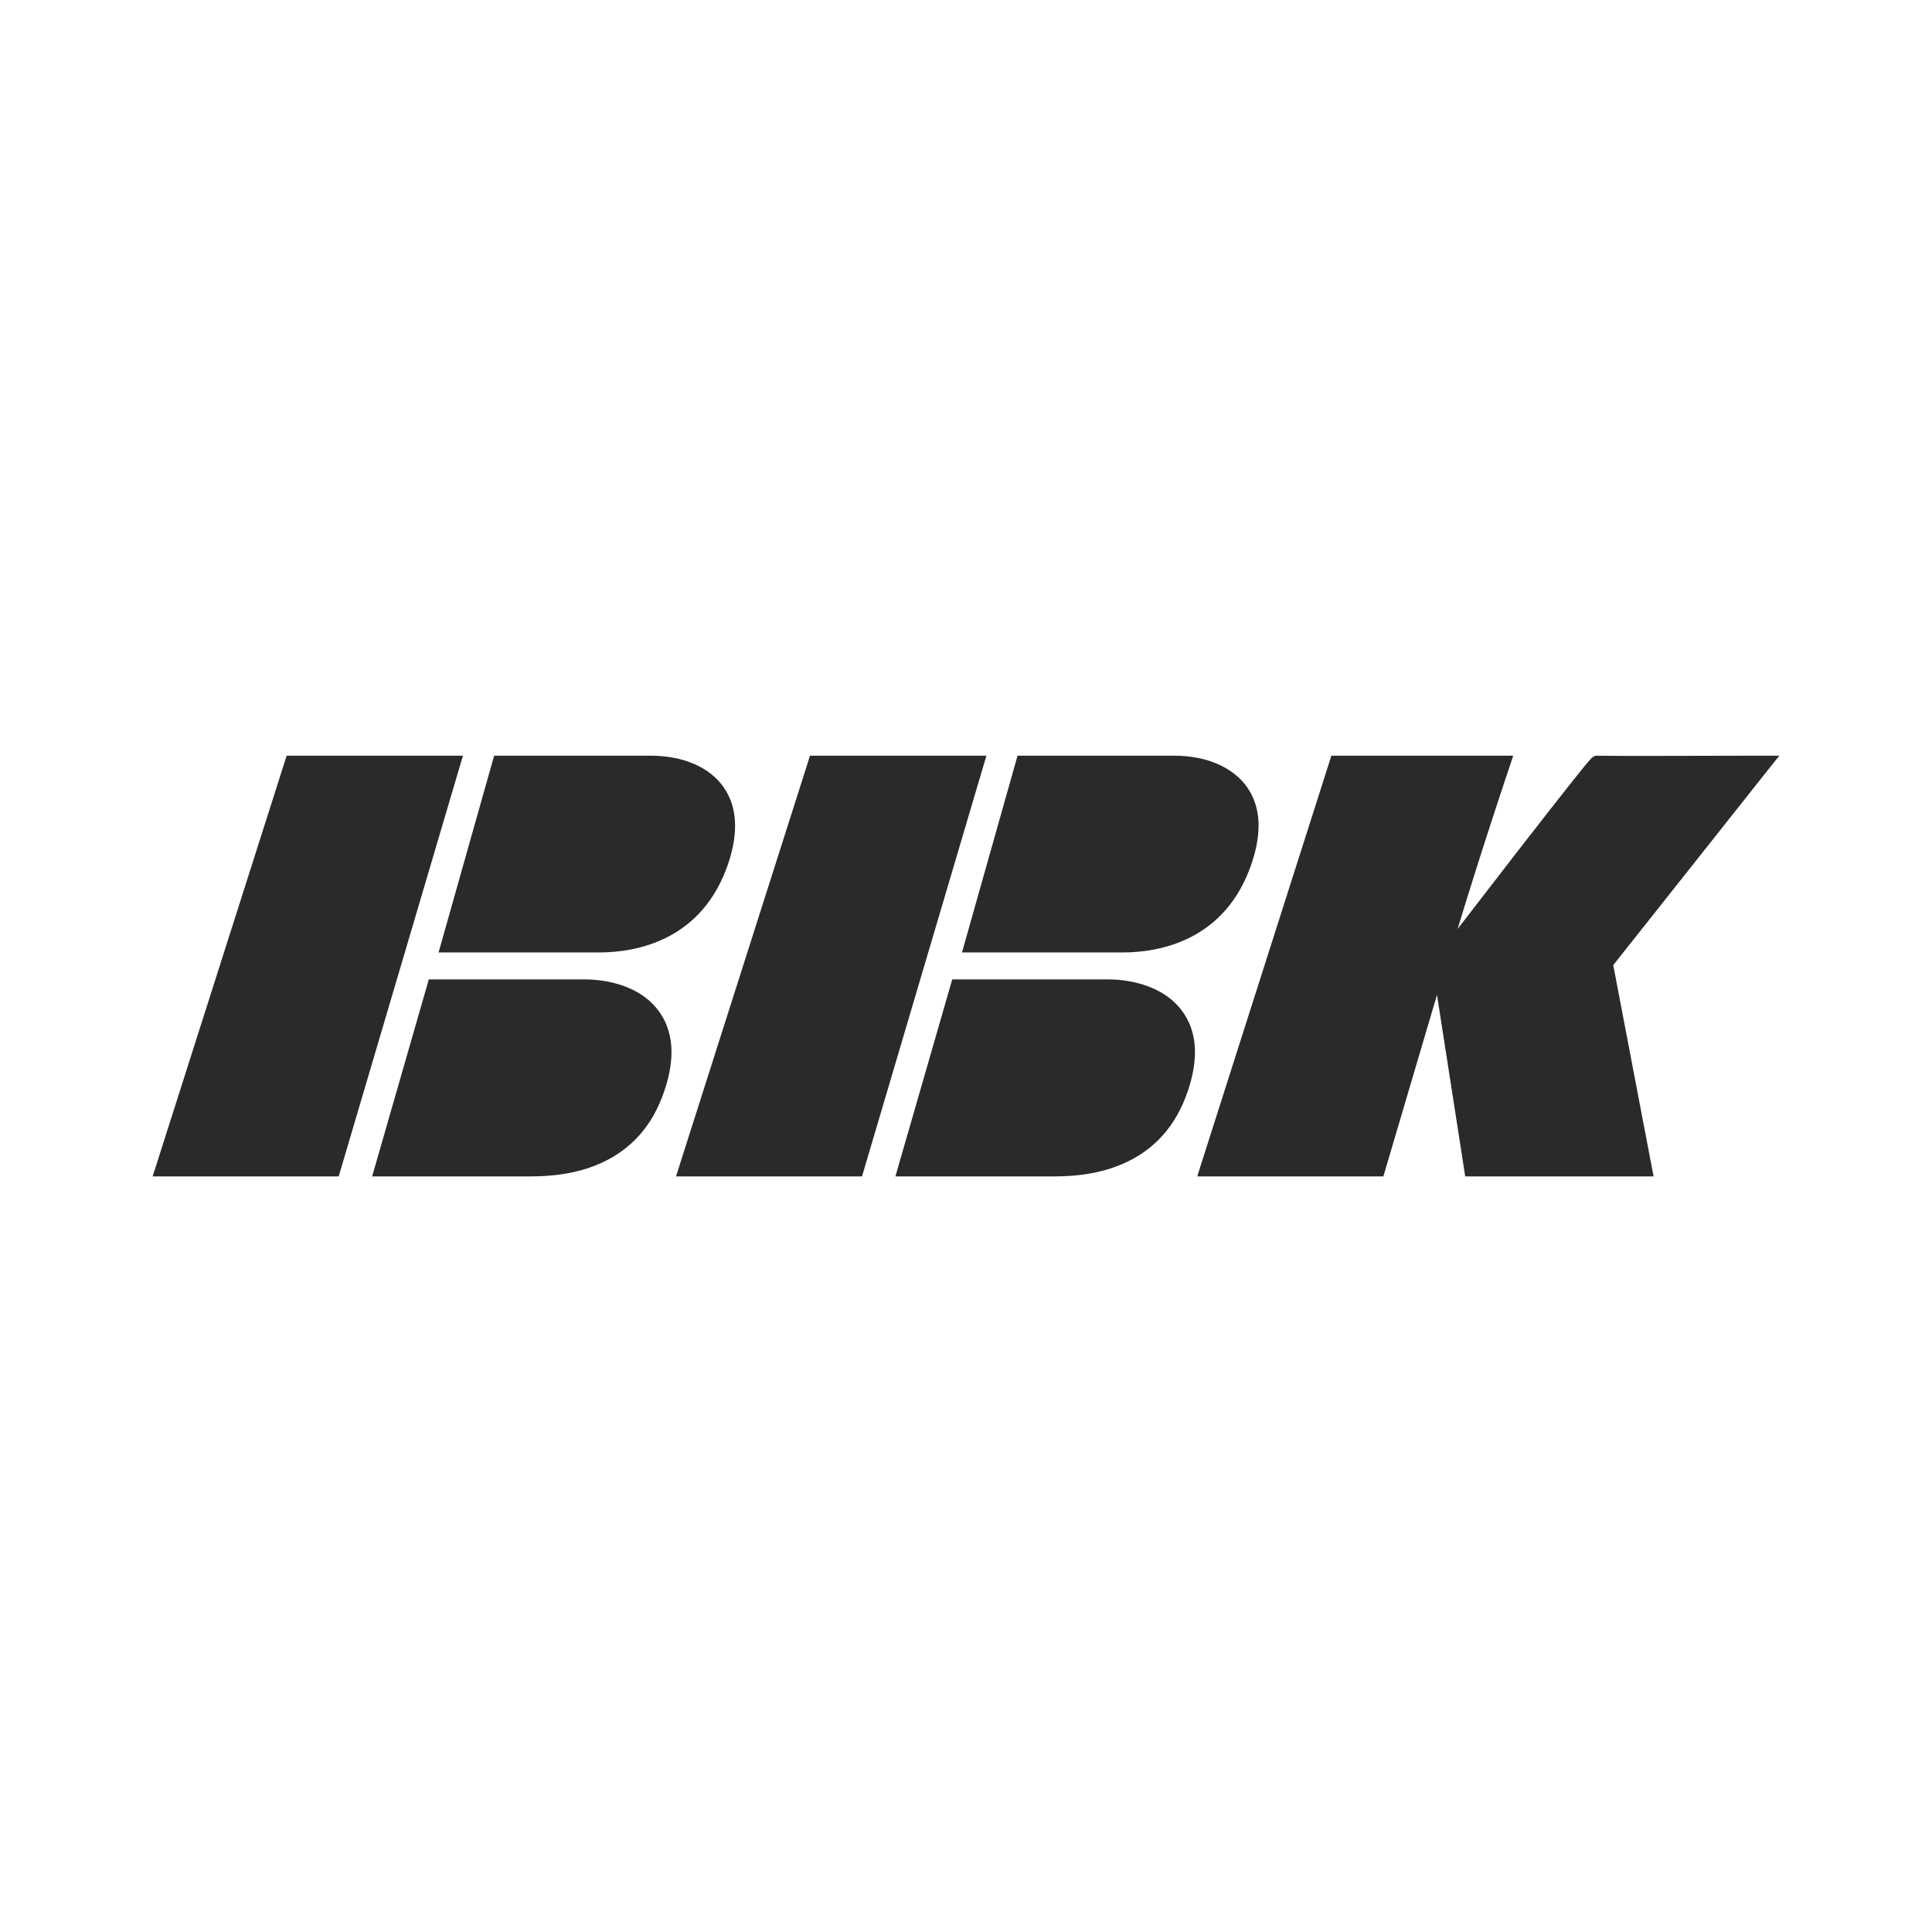
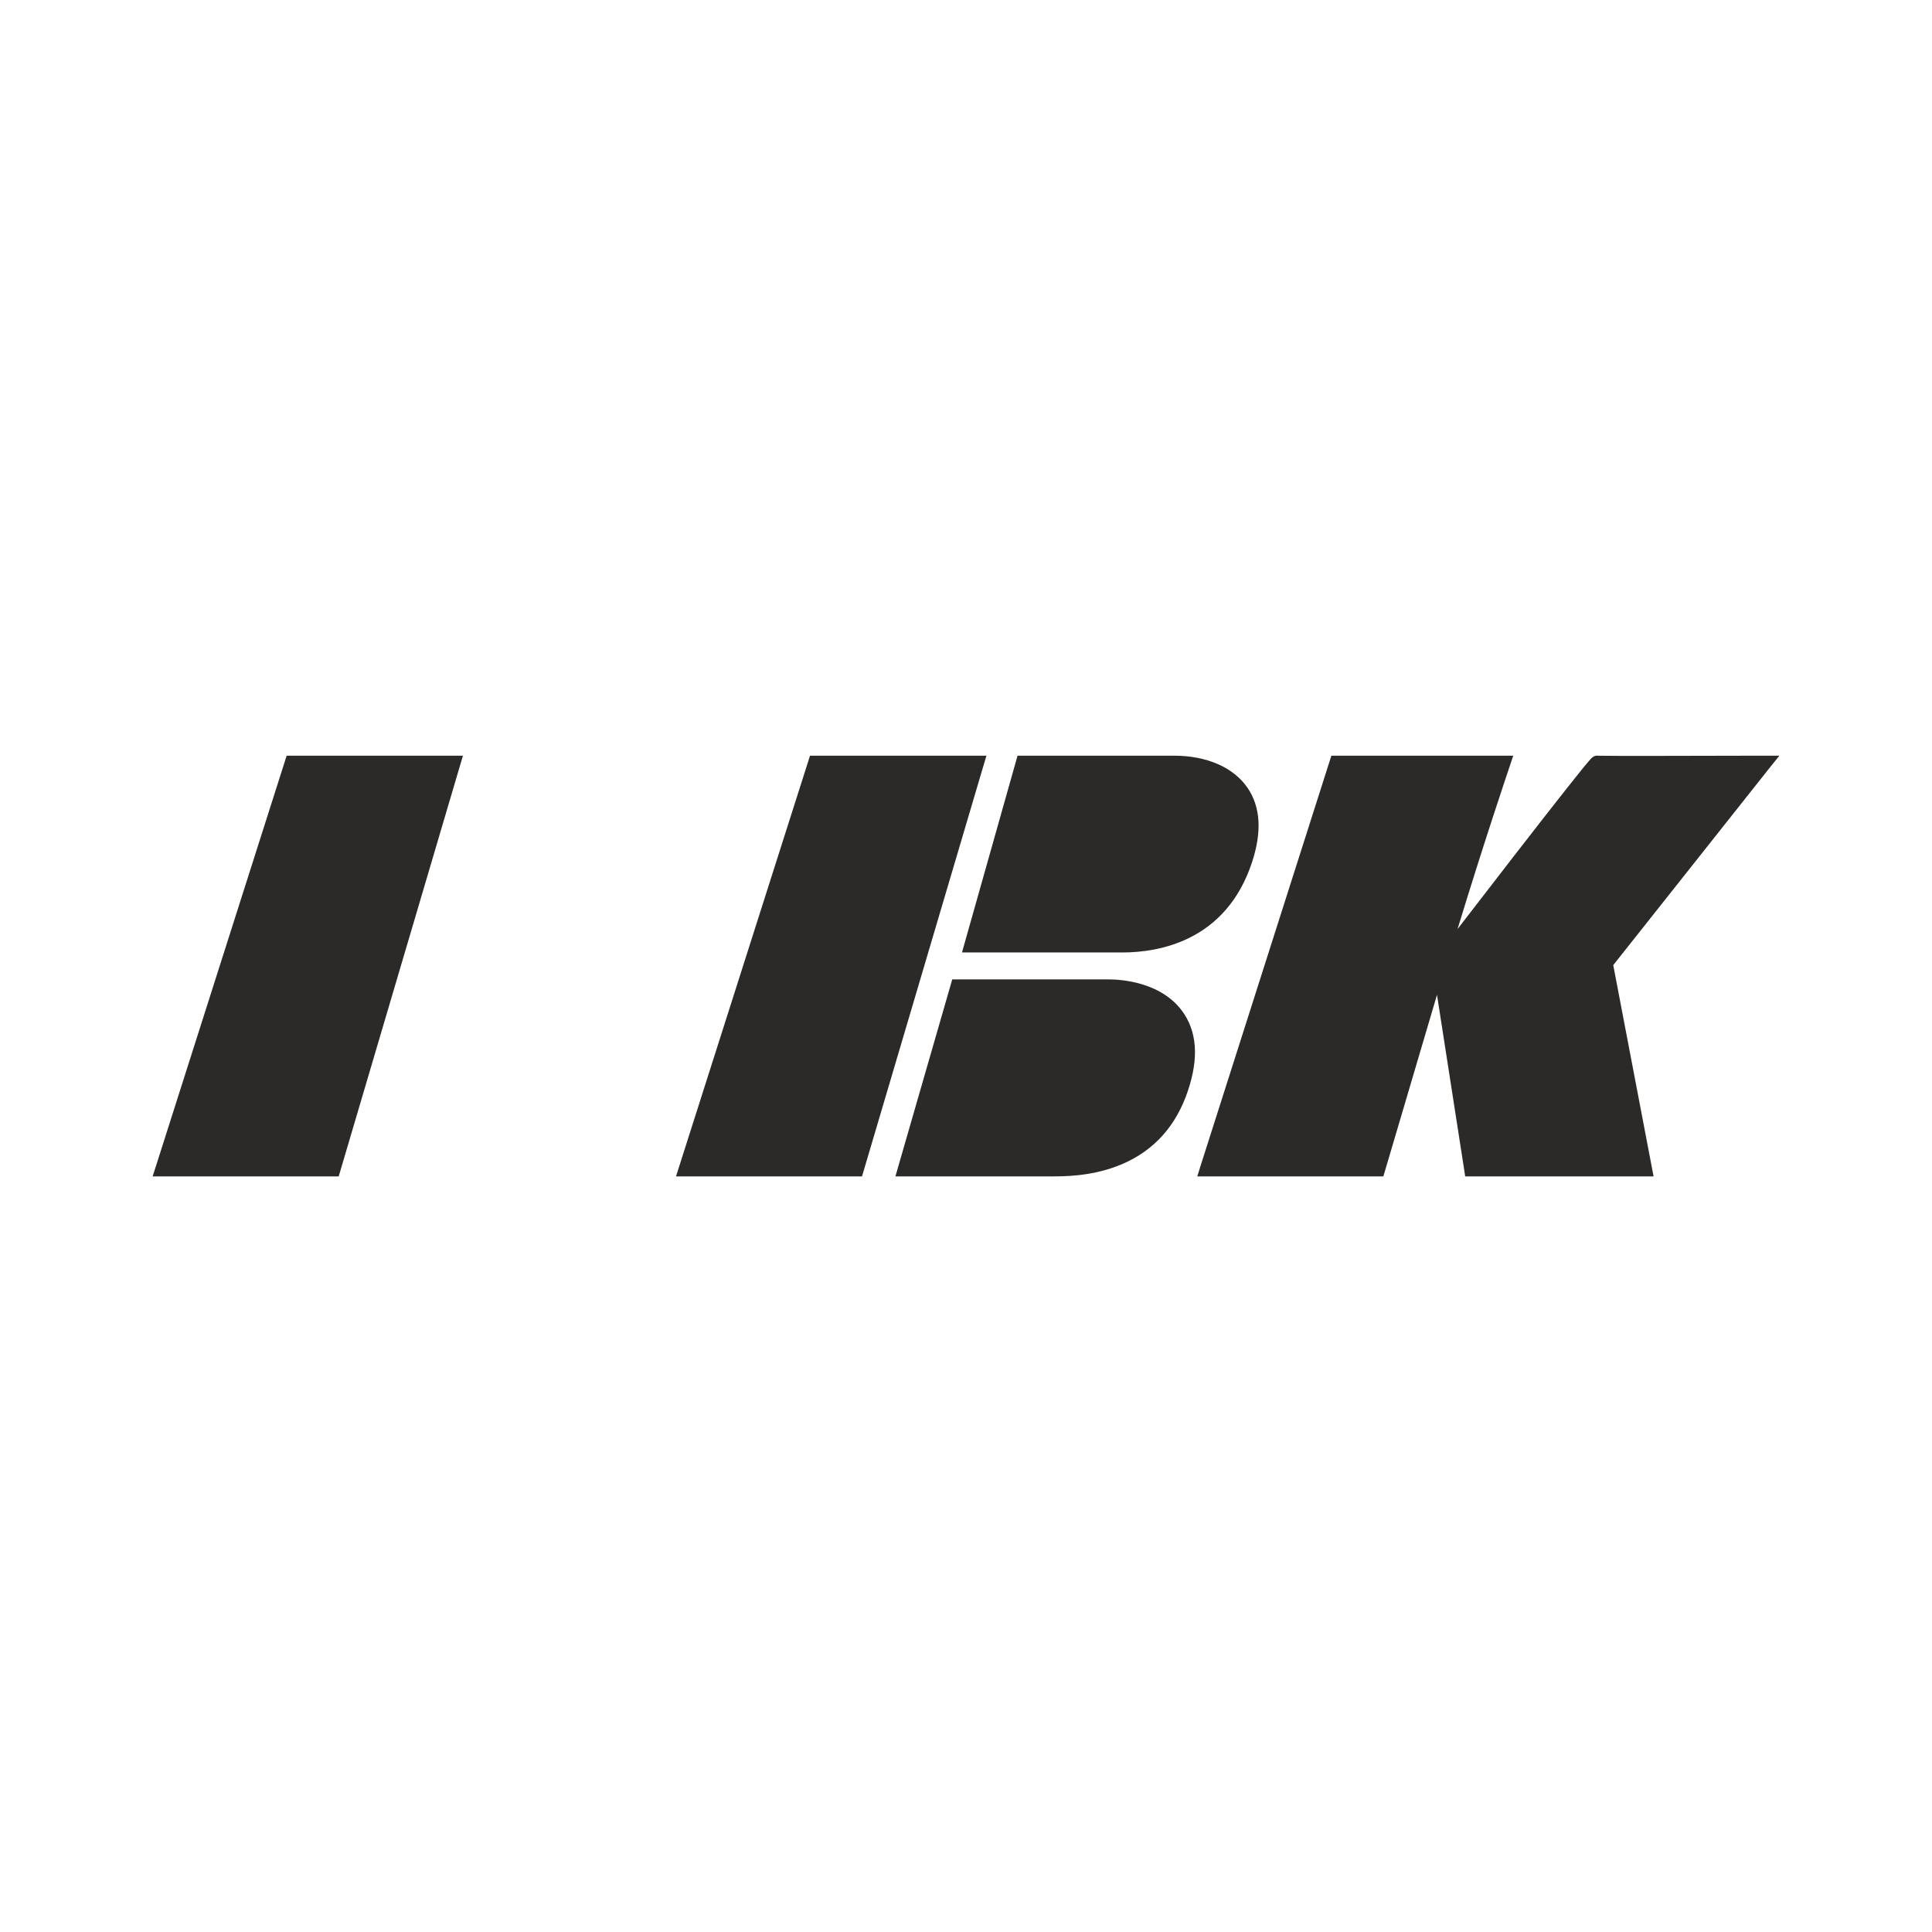
<svg xmlns="http://www.w3.org/2000/svg" xml:space="preserve" width="42.333mm" height="42.333mm" version="1.1" style="shape-rendering:geometricPrecision; text-rendering:geometricPrecision; image-rendering:optimizeQuality; fill-rule:evenodd; clip-rule:evenodd" viewBox="0 0 4233.32 4233.32">
  <defs>
    <style type="text/css"> .fil0 {fill:#2B2A29;fill-rule:nonzero} </style>
  </defs>
  <g id="Слой_x0020_1">
    <g id="_2683128217088">
      <polygon class="fil0" points="1014.41,1655.81 628.16,1655.81 624.19,1668.12 342.11,2553.77 334.44,2577.67 358.45,2577.67 729.42,2577.67 742.11,2577.67 745.86,2565.1 1007.49,1679.12 " />
-       <path class="fil0" d="M960.98 2087.02l350.63 0c82.24,0 228.41,-25.74 285.04,-197.77 21.68,-66.65 18.28,-121.53 -10.32,-163.25 -30.43,-44.71 -89.03,-70.19 -160.86,-70.19l-329.9 0 -12.79 0 -3.68 12.92 -111.58 395.01 -6.54 23.28z" />
-       <path class="fil0" d="M1282.39 2146l-342.86 0 -3.68 12.99 -113.72 395.36 -6.74 23.32 23.23 0 318.44 0c24.97,0 83.45,0 142.02,-21.85 72.42,-26.97 123.44,-78.03 151.6,-151.64 28.35,-74.31 27.59,-135.4 -2.52,-181.98 -45.68,-70.66 -138.46,-76.2 -165.77,-76.2l0 0z" />
      <polygon class="fil0" points="2161.52,1655.81 1774.84,1655.81 1770.97,1668.12 1488.85,2553.77 1481.24,2577.67 1505.23,2577.67 1876.1,2577.67 1888.81,2577.67 1892.54,2565.1 2154.5,1679.12 " />
      <path class="fil0" d="M2107.86 2087.02l350.96 0c81.85,0 227.95,-25.74 284.58,-197.77 21.95,-66.53 18.71,-121.3 -9.87,-163.03 -30.53,-44.65 -89.17,-70.41 -161.19,-70.41l-329.8 0 -13 0 -3.58 12.92 -111.54 395.01 -6.56 23.28z" />
      <path class="fil0" d="M2429.21 2146l-342.75 0 -3.7 12.99 -114.07 395.36 -6.68 23.32 23.19 0 318.72 0c27.1,0 83.44,0 142.14,-21.85 72.44,-26.97 123.41,-78.03 151.76,-151.64 28.24,-74.31 27.45,-135.4 -2.78,-181.98 -45.85,-70.66 -138.46,-76.2 -165.83,-76.2l0 0z" />
      <path class="fil0" d="M3898.89 1655.81l-36.93 0c-136.04,0.34 -341.12,0.84 -359.41,0.11 -9.65,-1.67 -15.33,4.91 -19.91,10.29 -2.67,3.2 -6.55,7.73 -11.64,13.72 -8.93,10.97 -21.85,27.24 -38.53,48.23 -27.79,35.22 -66.25,84.42 -114.1,146.11 -46.29,59.86 -92.93,120.38 -124.6,161.36 56.86,-187.05 113.22,-353.76 113.93,-355.7l8.05 -24.12 -24.35 0 -361.81 0 -12.35 0 -3.9 12.31 -282.47 885.65 -7.43 23.9 24.01 0 370.97 0 12.67 0 3.79 -12.57 113.81 -385.25 59.48 382.66 2.29 15.16 14.64 0 377.2 0 20.97 0 -4.13 -21.61 -84.25 -441.34 340.29 -429.35 23.71 -29.56z" />
    </g>
  </g>
</svg>